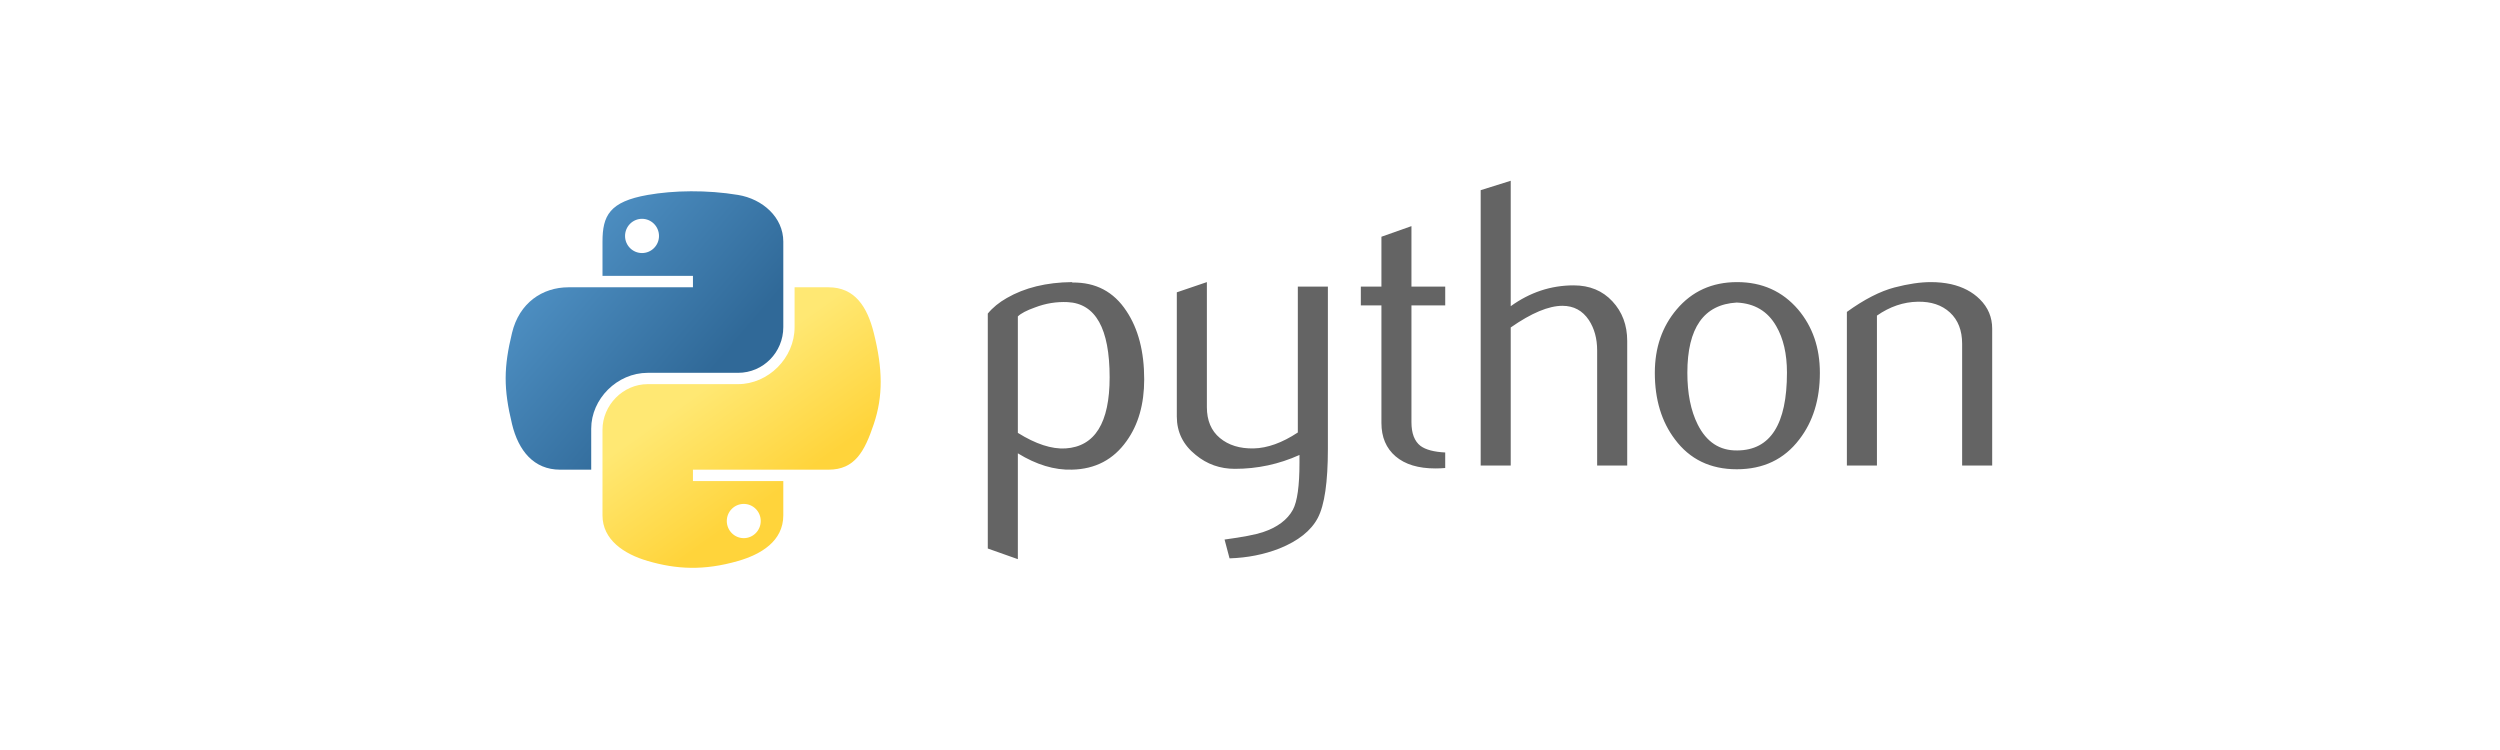
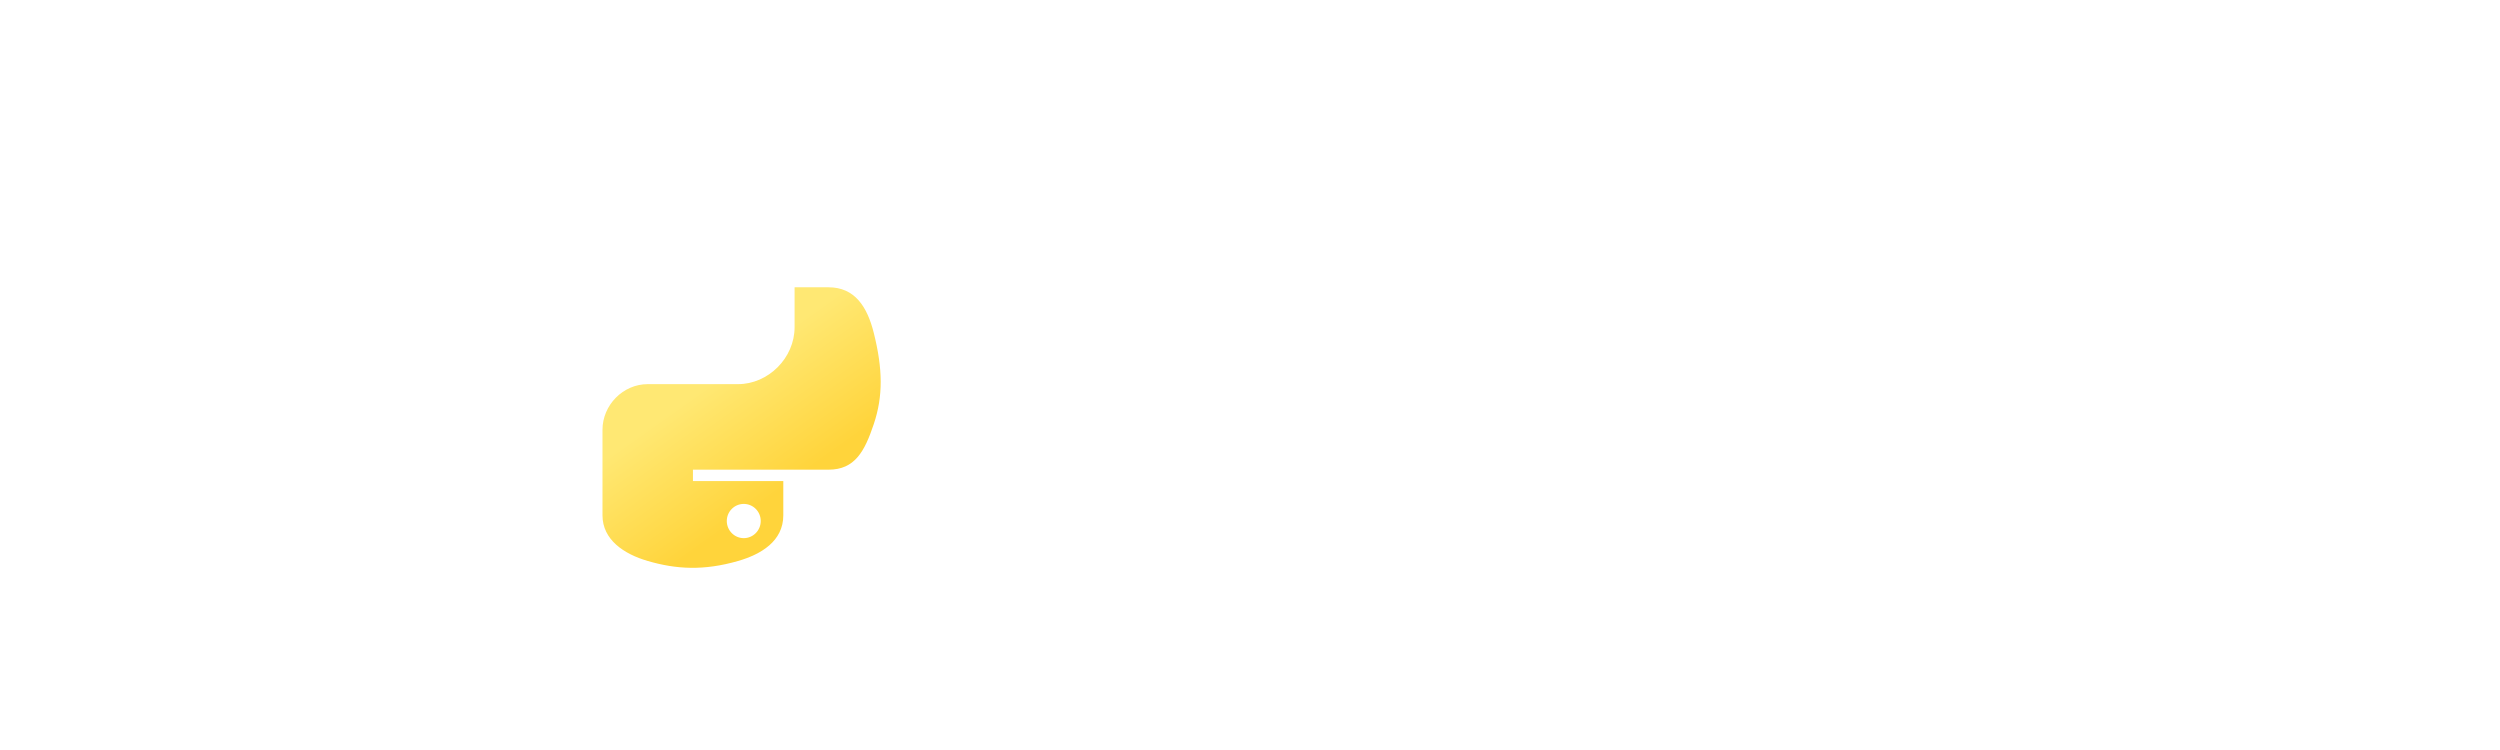
<svg xmlns="http://www.w3.org/2000/svg" width="200" height="60" viewBox="0 0 200 60" fill="none">
  <g clip-path="url(#clip0_1462_4179)">
-     <path d="M88.771 30.186C88.771 26.283 87.65 24.279 85.409 24.169C84.516 24.128 83.646 24.269 82.799 24.595C82.123 24.836 81.668 25.074 81.428 25.314V34.63C82.862 35.524 84.135 35.94 85.246 35.874C87.594 35.72 88.771 33.826 88.771 30.186ZM91.536 30.348C91.536 32.331 91.067 33.977 90.125 35.286C89.076 36.767 87.621 37.53 85.761 37.572C84.359 37.616 82.914 37.18 81.428 36.266V44.733L79.023 43.881V25.087C79.418 24.606 79.926 24.193 80.541 23.843C81.973 23.015 83.711 22.589 85.758 22.568L85.792 22.602C87.663 22.578 89.104 23.341 90.117 24.888C91.062 26.307 91.536 28.125 91.536 30.348ZM106.231 35.905C106.231 38.565 105.963 40.407 105.426 41.431C104.887 42.455 103.861 43.273 102.346 43.882C101.117 44.362 99.788 44.624 98.363 44.668L97.965 43.163C99.415 42.968 100.436 42.771 101.027 42.575C102.193 42.184 102.993 41.583 103.432 40.778C103.784 40.122 103.958 38.871 103.958 37.019V36.397C102.314 37.139 100.591 37.507 98.789 37.507C97.605 37.507 96.561 37.139 95.661 36.397C94.65 35.59 94.145 34.566 94.145 33.325V23.386L96.55 22.568V32.572C96.55 33.64 96.897 34.463 97.591 35.04C98.286 35.618 99.186 35.895 100.288 35.874C101.39 35.85 102.572 35.427 103.826 34.599V22.928H106.231L106.231 35.905ZM115.618 37.441C115.354 37.464 115.09 37.475 114.826 37.475C113.466 37.475 112.405 37.154 111.648 36.509C110.893 35.864 110.514 34.973 110.514 33.836V24.431H108.867V22.928H110.514V18.939L112.916 18.09V22.928H115.618V24.431H112.916V33.771C112.916 34.667 113.158 35.302 113.642 35.673C114.057 35.978 114.718 36.154 115.617 36.198V37.441H115.618ZM130.177 37.245H127.772V28.028C127.772 27.09 127.551 26.283 127.112 25.609C126.604 24.846 125.899 24.465 124.994 24.465C123.892 24.465 122.513 25.042 120.858 26.197V37.245H118.454V15.214L120.858 14.461V24.496C122.395 23.386 124.073 22.829 125.896 22.829C127.17 22.829 128.201 23.255 128.99 24.104C129.782 24.953 130.177 26.011 130.177 27.276L130.177 37.245ZM142.957 29.81C142.957 28.311 142.67 27.072 142.099 26.092C141.42 24.899 140.365 24.269 138.94 24.204C136.303 24.355 134.988 26.231 134.988 29.826C134.988 31.474 135.262 32.851 135.814 33.956C136.519 35.365 137.577 36.06 138.987 36.036C141.633 36.015 142.957 33.941 142.957 29.81ZM145.59 29.826C145.59 31.96 145.04 33.737 143.943 35.155C142.735 36.744 141.068 37.541 138.94 37.541C136.83 37.541 135.185 36.744 133.999 35.155C132.923 33.737 132.386 31.96 132.386 29.826C132.386 27.819 132.967 26.132 134.13 24.757C135.359 23.299 136.974 22.568 138.971 22.568C140.968 22.568 142.594 23.299 143.846 24.757C145.009 26.132 145.59 27.819 145.59 29.826ZM159.375 37.245H156.971V27.506C156.971 26.437 156.647 25.604 156 25.003C155.353 24.405 154.49 24.115 153.414 24.138C152.273 24.159 151.186 24.53 150.155 25.248V37.245H147.75V24.953C149.134 23.953 150.407 23.299 151.57 22.994C152.667 22.709 153.635 22.568 154.469 22.568C155.04 22.568 155.577 22.623 156.082 22.733C157.026 22.949 157.795 23.352 158.386 23.942C159.047 24.595 159.375 25.379 159.375 26.296V37.245Z" fill="#646464" />
-     <path d="M55.276 15.302C54.039 15.307 52.857 15.412 51.818 15.595C48.755 16.132 48.2 17.257 48.2 19.331V22.07H55.436V22.983H45.483C43.38 22.983 41.539 24.238 40.963 26.627C40.298 29.364 40.269 31.072 40.963 33.931C41.477 36.058 42.706 37.574 44.809 37.574H47.297V34.291C47.297 31.919 49.364 29.826 51.818 29.826H59.046C61.058 29.826 62.664 28.181 62.664 26.174V19.331C62.664 17.383 61.01 15.92 59.046 15.595C57.803 15.389 56.513 15.296 55.276 15.302ZM51.362 17.505C52.11 17.505 52.72 18.121 52.72 18.878C52.72 19.633 52.11 20.244 51.362 20.244C50.612 20.244 50.004 19.633 50.004 18.878C50.004 18.121 50.612 17.505 51.362 17.505Z" fill="url(#paint0_linear_1462_4179)" />
    <path d="M63.567 22.983V26.174C63.567 28.648 61.455 30.731 59.046 30.731H51.818C49.837 30.731 48.199 32.414 48.199 34.383V41.226C48.199 43.174 49.904 44.32 51.818 44.878C54.108 45.547 56.305 45.668 59.046 44.878C60.868 44.354 62.664 43.3 62.664 41.226V38.487H55.436V37.574H66.283C68.386 37.574 69.169 36.117 69.901 33.931C70.657 31.68 70.624 29.515 69.901 26.627C69.381 24.547 68.388 22.983 66.283 22.983H63.567ZM59.501 40.313C60.251 40.313 60.859 40.923 60.859 41.679C60.859 42.436 60.251 43.052 59.501 43.052C58.754 43.052 58.143 42.436 58.143 41.679C58.143 40.924 58.754 40.313 59.501 40.313Z" fill="url(#paint1_linear_1462_4179)" />
  </g>
  <defs>
    <linearGradient id="paint0_linear_1462_4179" x1="39.739" y1="16.157" x2="56.33" y2="30.391" gradientUnits="userSpaceOnUse">
      <stop stop-color="#5A9FD4" />
      <stop offset="1" stop-color="#306998" />
    </linearGradient>
    <linearGradient id="paint1_linear_1462_4179" x1="62.688" y1="39.08" x2="56.756" y2="30.71" gradientUnits="userSpaceOnUse">
      <stop stop-color="#FFD43B" />
      <stop offset="1" stop-color="#FFE873" />
    </linearGradient>
    <clipPath id="clip0_1462_4179">
      <rect width="120" height="32" fill="white" transform="translate(40 14)" />
    </clipPath>
  </defs>
</svg>